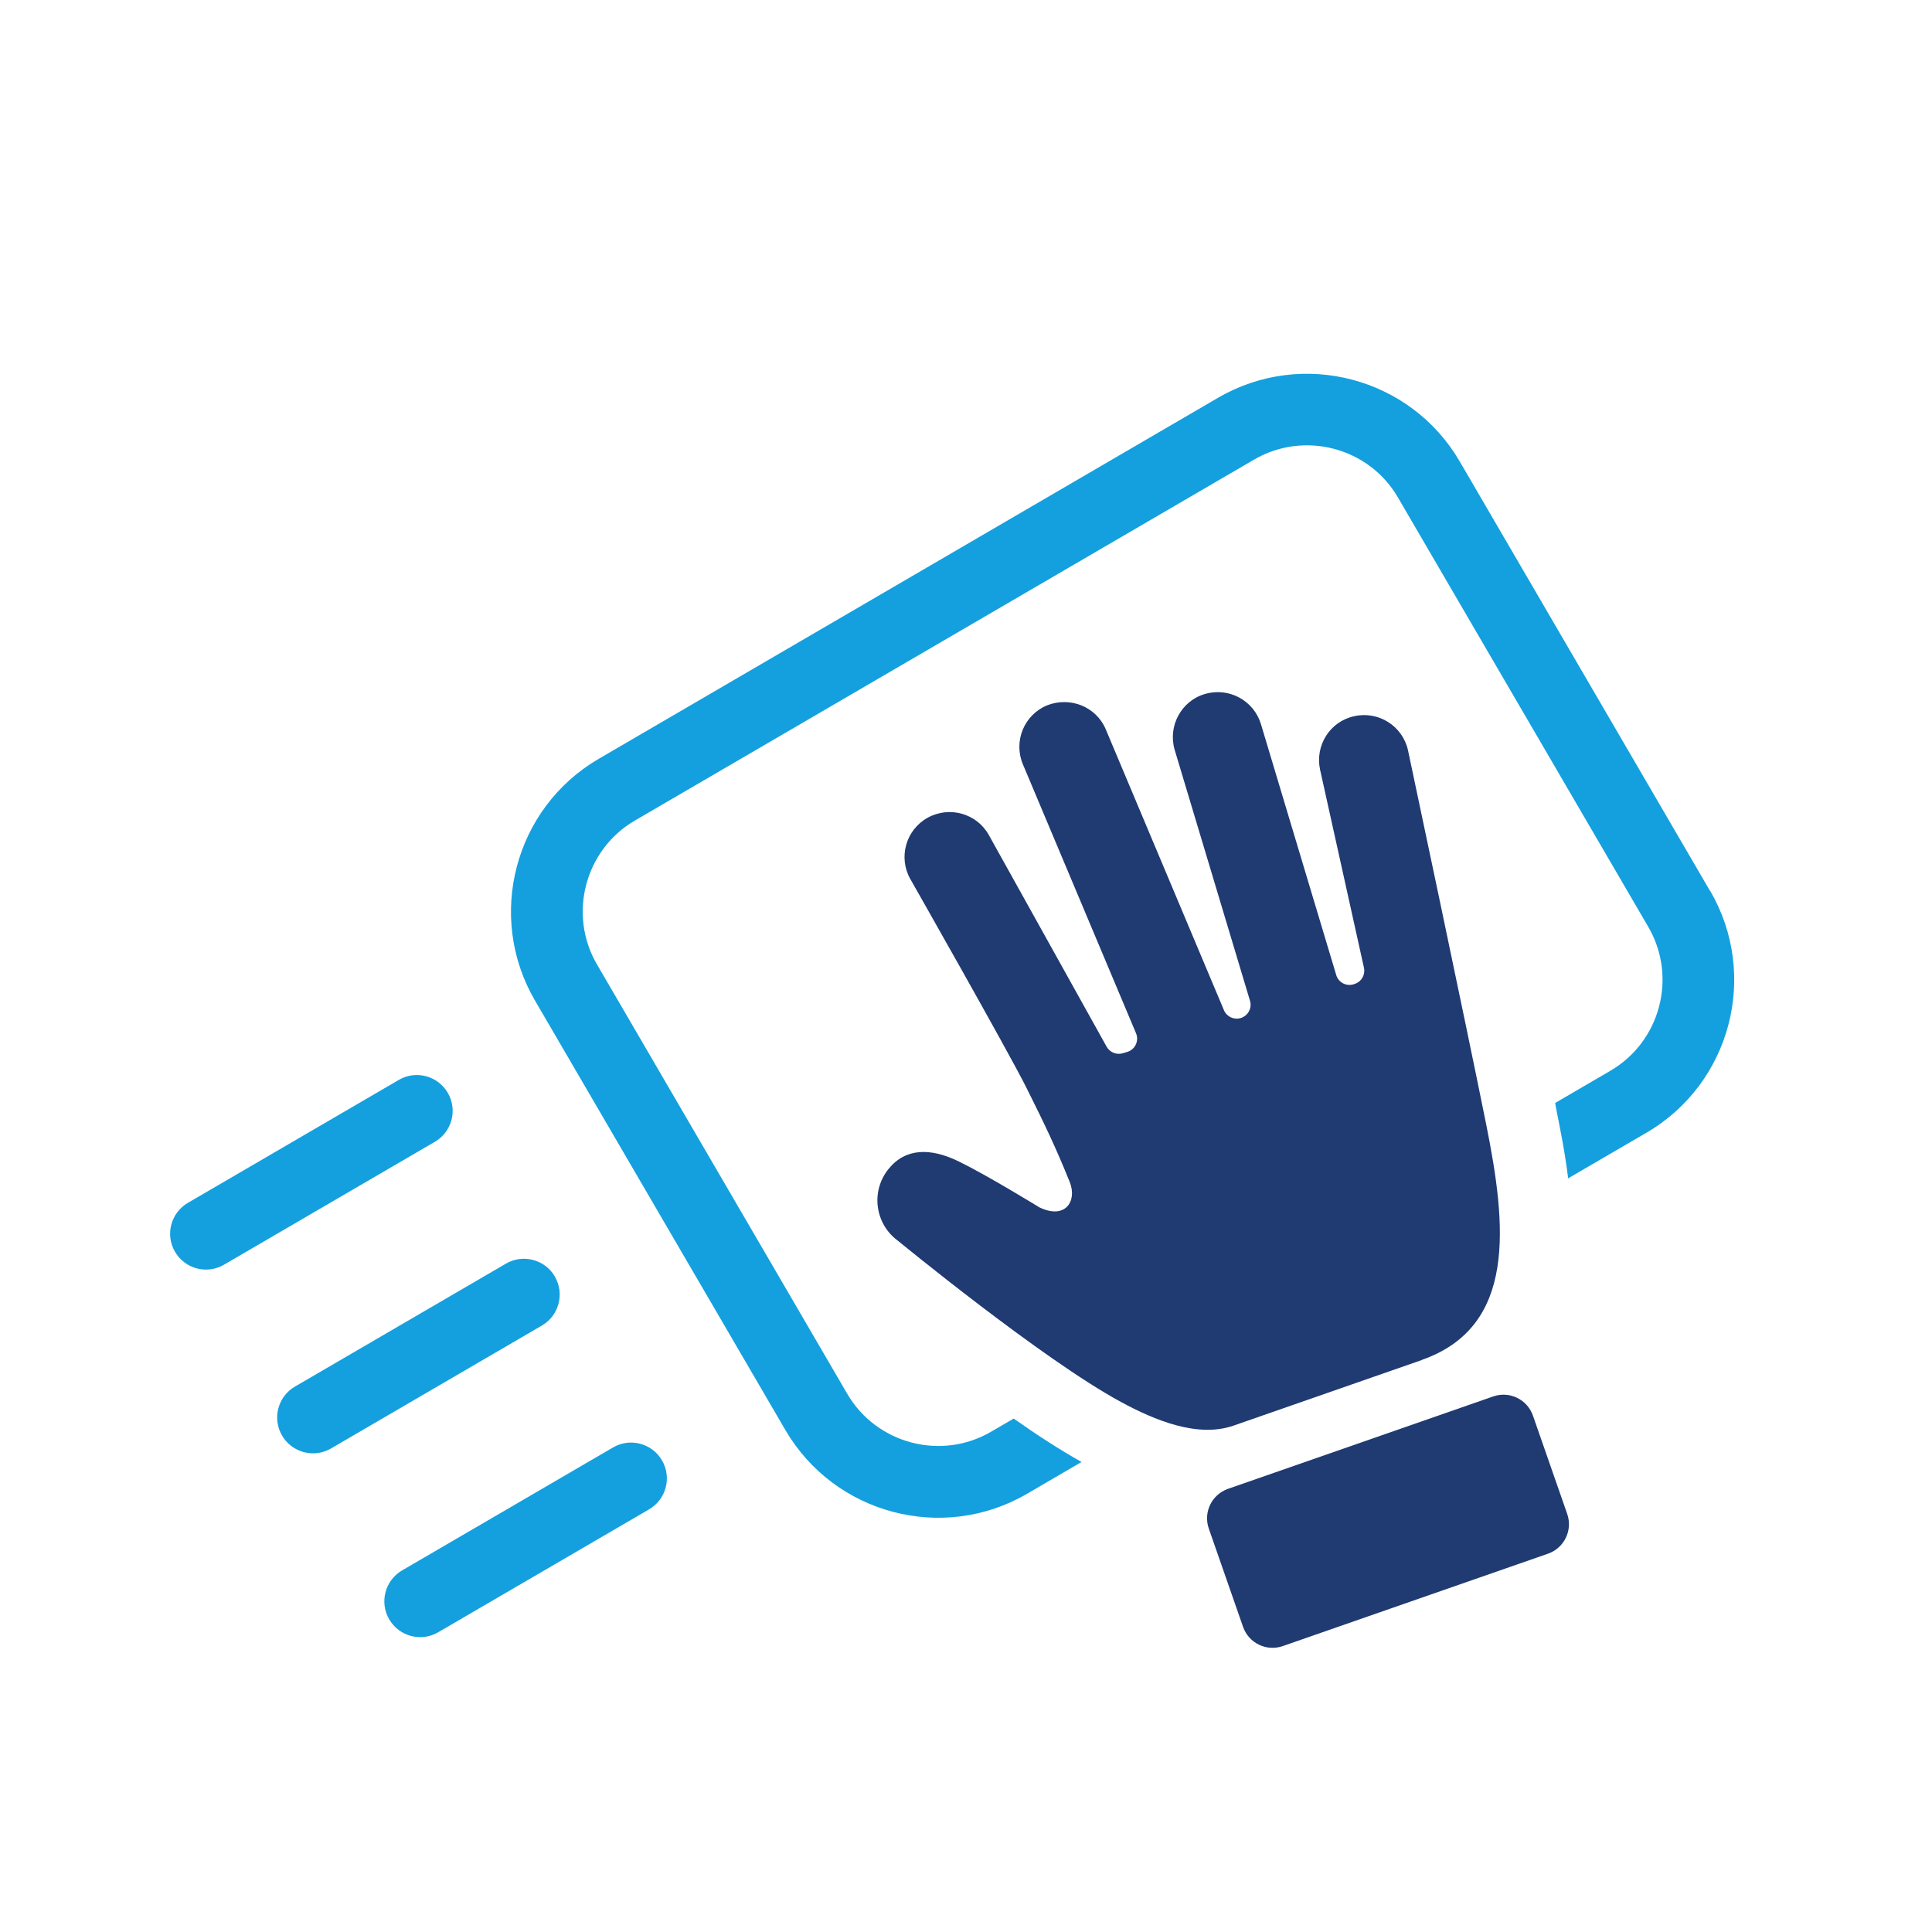
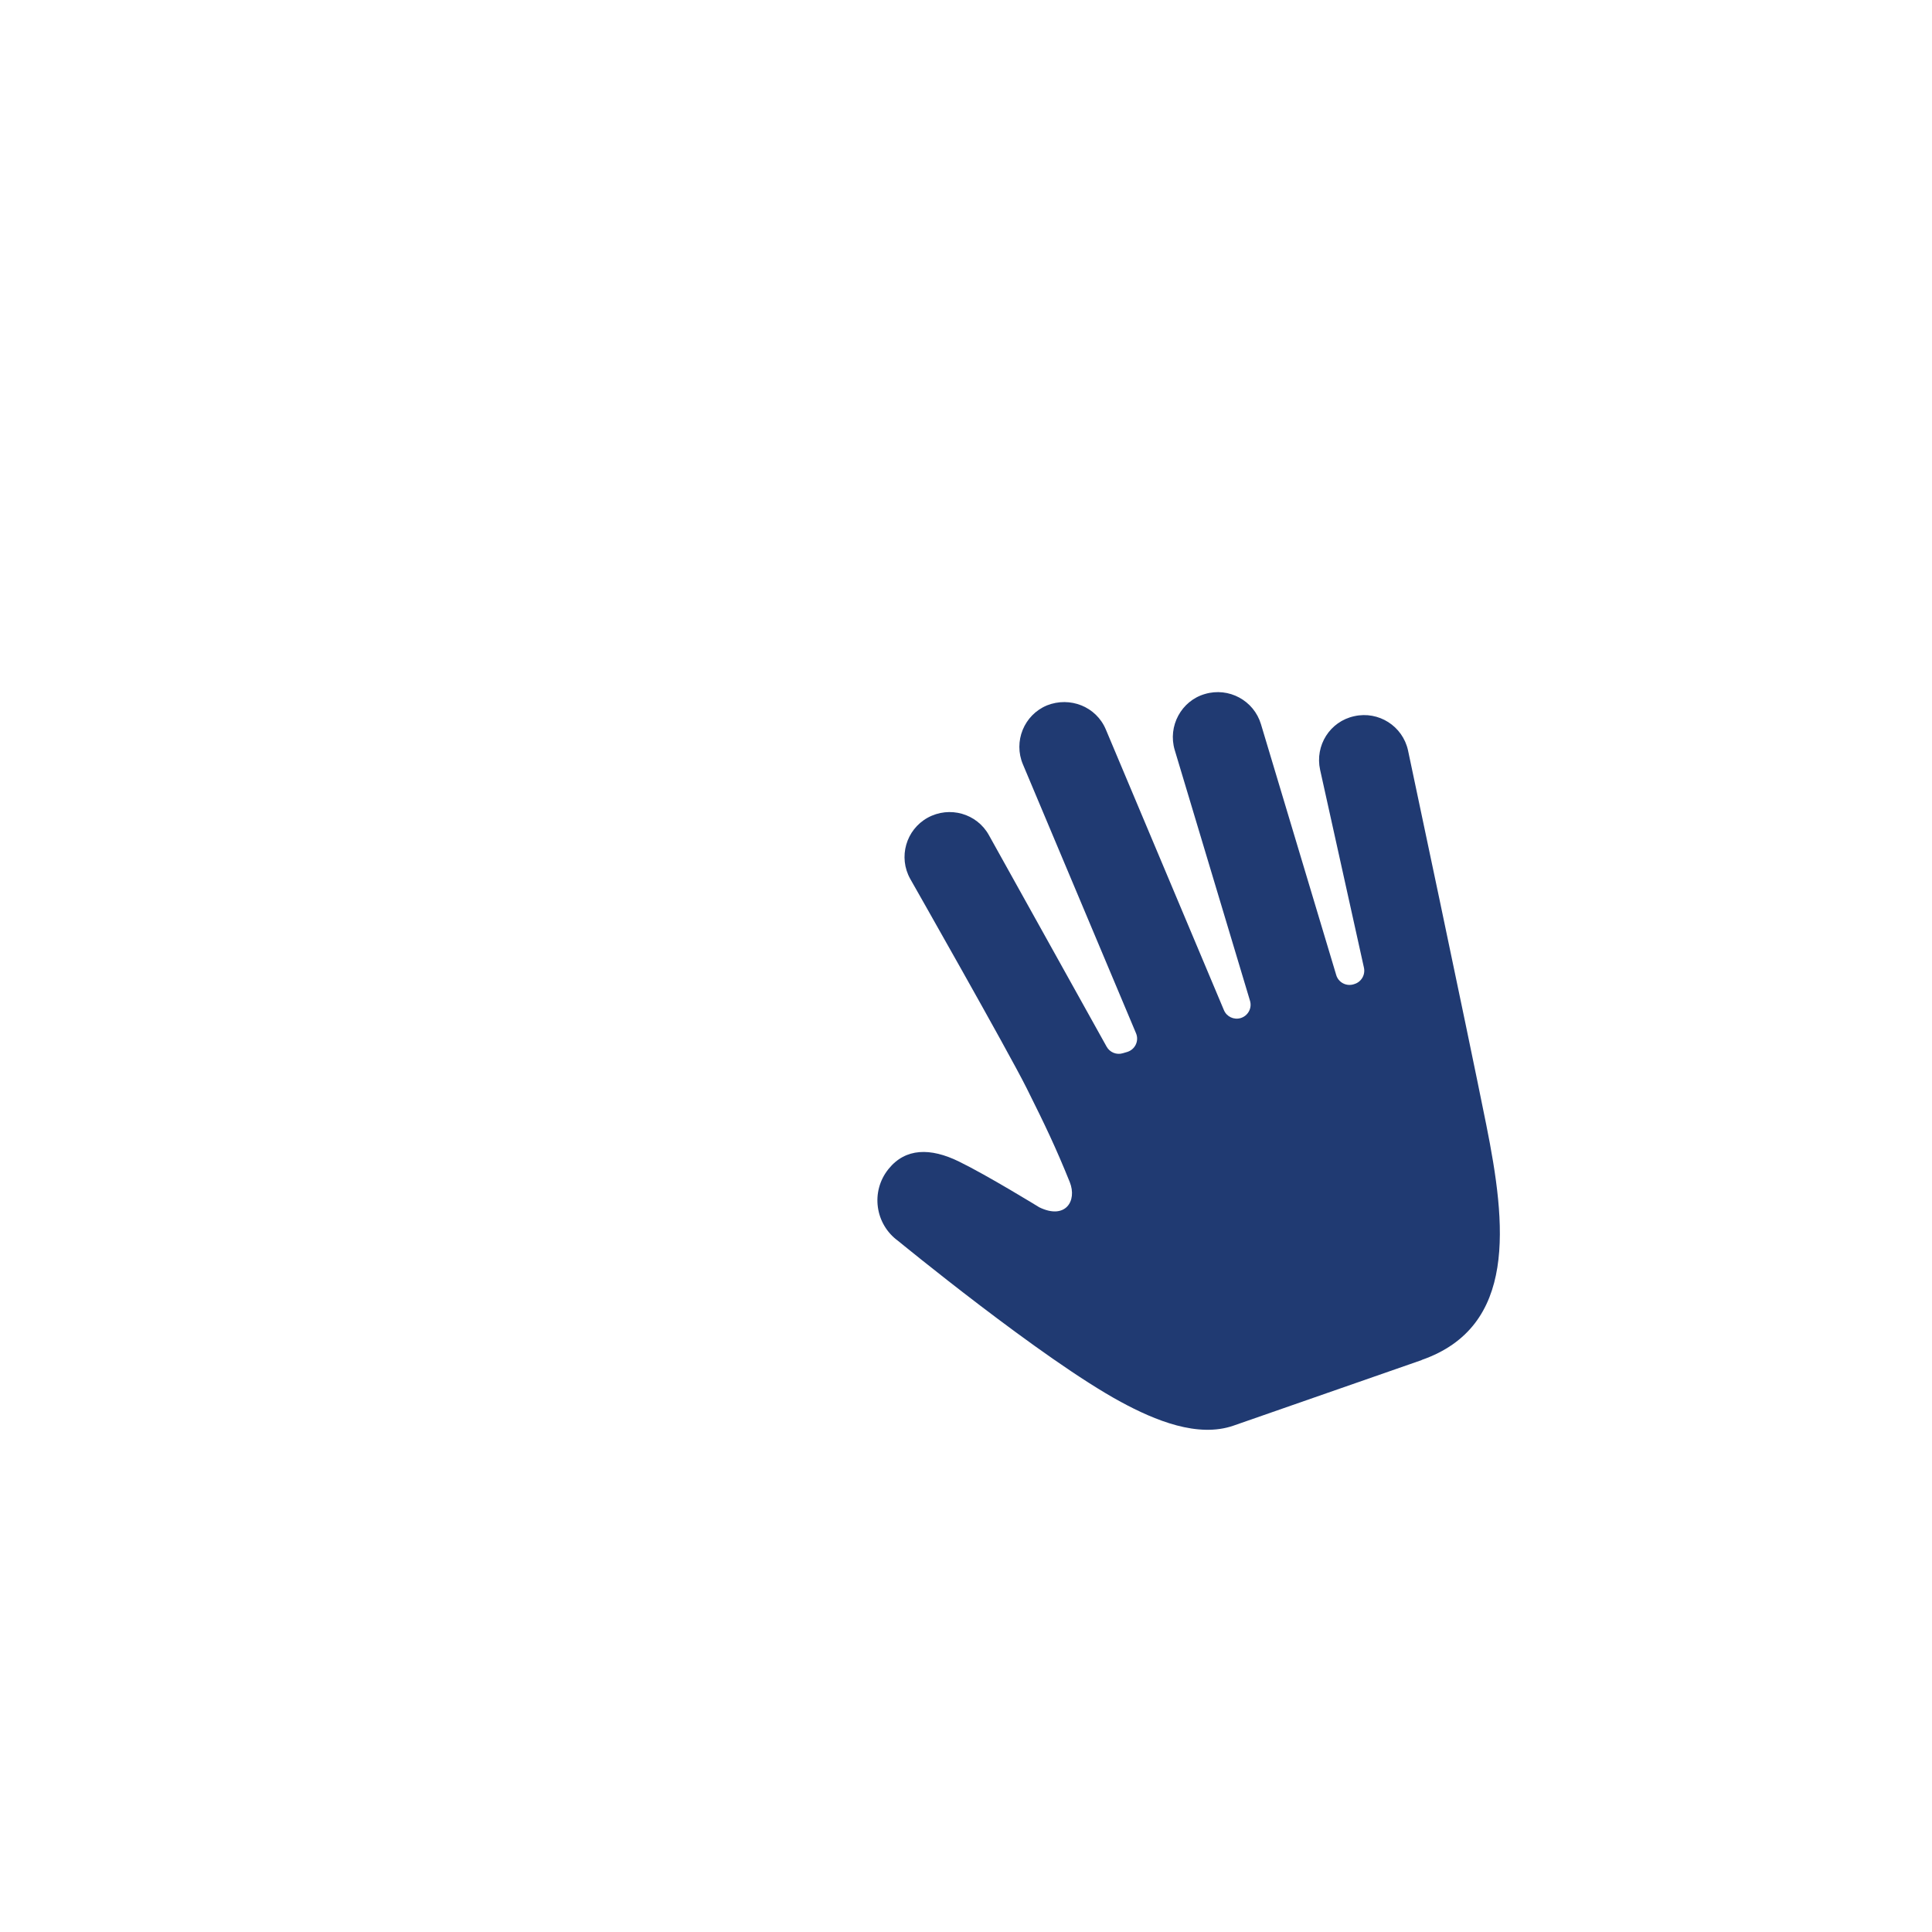
<svg xmlns="http://www.w3.org/2000/svg" id="Layer_1" data-name="Layer 1" viewBox="0 0 267.5 267.5">
  <defs>
    <style>
      .cls-1 {
        fill: #203a72;
      }

      .cls-2 {
        fill: #14a0de;
      }
    </style>
  </defs>
-   <path class="cls-2" d="M236.76,123.34l-34.65-59.45c-6.8-11.66-21.81-15.61-33.49-8.8l-85.73,49.98c-11.66,6.8-15.61,21.81-8.82,33.46l34.66,59.45c6.81,11.68,21.82,15.64,33.48,8.84l7.54-4.4c-2.83-1.57-6.09-3.68-9.4-6.01l-3.14,1.83c-6.91,4.03-15.87,1.67-19.91-5.27l-34.65-59.45c-4.03-6.91-1.67-15.87,5.24-19.9l85.74-49.98c6.94-4.05,15.9-1.69,19.92,5.23l34.66,59.45c4.05,6.94,1.69,15.9-5.25,19.94l-7.63,4.45c.05.35.1.71.18,1.04.51,2.58,1.18,5.82,1.61,9.4l10.83-6.31c11.69-6.81,15.64-21.82,8.83-33.51Z" />
-   <path class="cls-2" d="M62,151.31c-1.38-2.37-4.42-3.17-6.78-1.79l-29.2,17.02c-2.37,1.38-3.17,4.42-1.79,6.78,1.38,2.37,4.42,3.17,6.78,1.79l29.2-17.02c2.37-1.38,3.17-4.42,1.79-6.78Z" />
-   <path class="cls-2" d="M76.83,176.75c-1.38-2.37-4.42-3.17-6.78-1.79l-29.21,17.02c-2.37,1.38-3.17,4.42-1.79,6.78,1.38,2.37,4.42,3.17,6.78,1.79l29.2-17.02c2.37-1.38,3.17-4.42,1.79-6.78Z" />
-   <path class="cls-2" d="M84.88,200.41l-29.2,17.02c-2.37,1.38-3.17,4.42-1.79,6.78,1.38,2.37,4.42,3.17,6.78,1.79l29.2-17.02c2.37-1.38,3.17-4.42,1.79-6.78-1.38-2.37-4.42-3.17-6.78-1.79Z" />
  <path class="cls-1" d="M196.83,188.3c13.25-4.62,11.74-18.69,8.95-32.59-2.79-13.91-10.83-51.82-10.83-51.82-.74-3.36-4.07-5.48-7.43-4.73-3.38.72-5.48,4.06-4.74,7.43l6.07,27.4c.21.98-.36,1.97-1.33,2.26l-.12.04c-1.02.3-2.09-.27-2.39-1.29l-10.42-34.73c-.99-3.29-4.46-5.16-7.76-4.18-3.27.94-5.17,4.46-4.18,7.76l10.42,34.71c.31,1.02-.27,2.09-1.29,2.4-.94.28-1.94-.19-2.32-1.1l-16.35-38.86c-1.33-3.17-4.96-4.6-8.16-3.33-3.17,1.33-4.66,4.99-3.32,8.16l15.66,37.23c.45,1.06-.13,2.26-1.22,2.59l-.61.18c-.87.26-1.8-.12-2.24-.91l-16.3-29.29c-1.67-3.01-5.46-4.07-8.48-2.41-3.01,1.67-4.09,5.47-2.41,8.47,0,0,13.53,23.79,16.13,29,2.6,5.21,4.02,8.19,5.95,12.96,1.07,2.66-.62,5.26-4.21,3.51,0,0-7.17-4.41-11.13-6.34-3.95-1.93-7.4-1.88-9.75,1.04-2.51,3.11-1.86,7.65,1.34,9.96,0,0,19.94,16.38,30.82,22.28,4.74,2.57,10.66,5.01,15.61,3.29,10.05-3.5,15.89-5.54,26.06-9.08Z" />
-   <path class="cls-1" d="M212.25,196.01c-.79-2.26-3.25-3.45-5.51-2.66l-36.71,12.79c-2.26.79-3.45,3.25-2.66,5.51l4.74,13.6c.79,2.26,3.25,3.45,5.51,2.66l36.71-12.79c2.26-.79,3.45-3.25,2.66-5.51l-4.74-13.6Z" />
</svg>